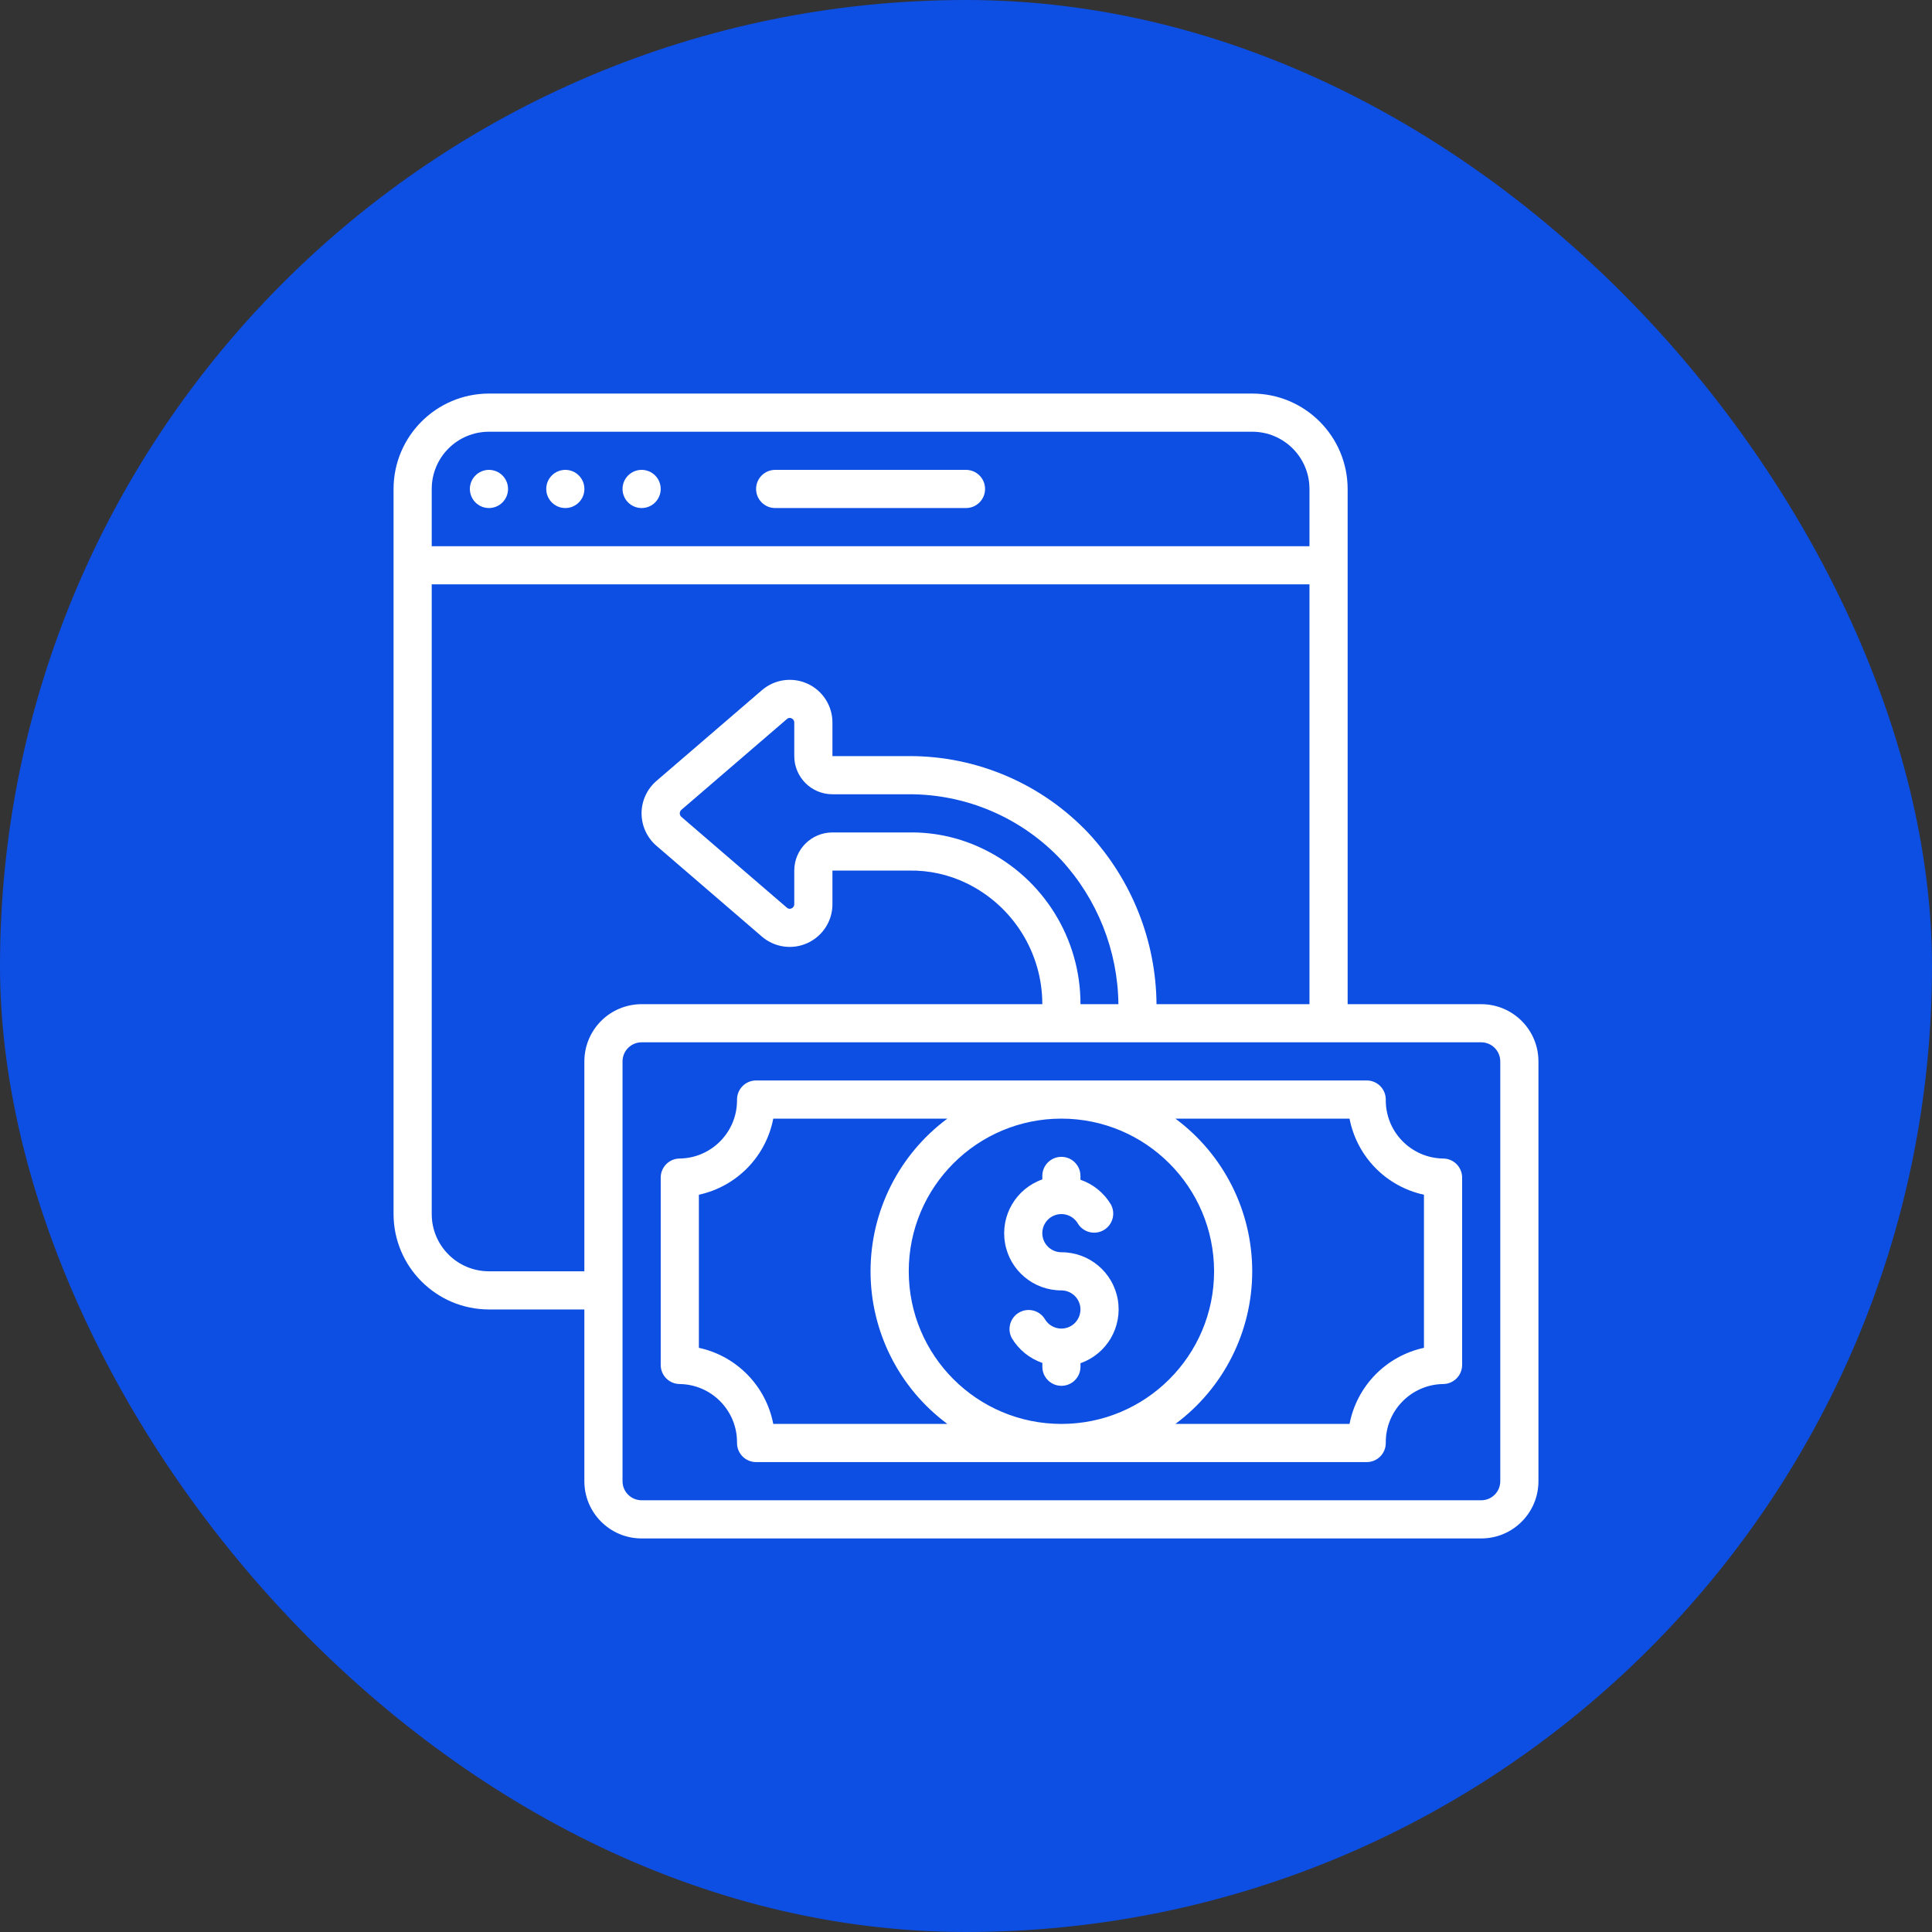
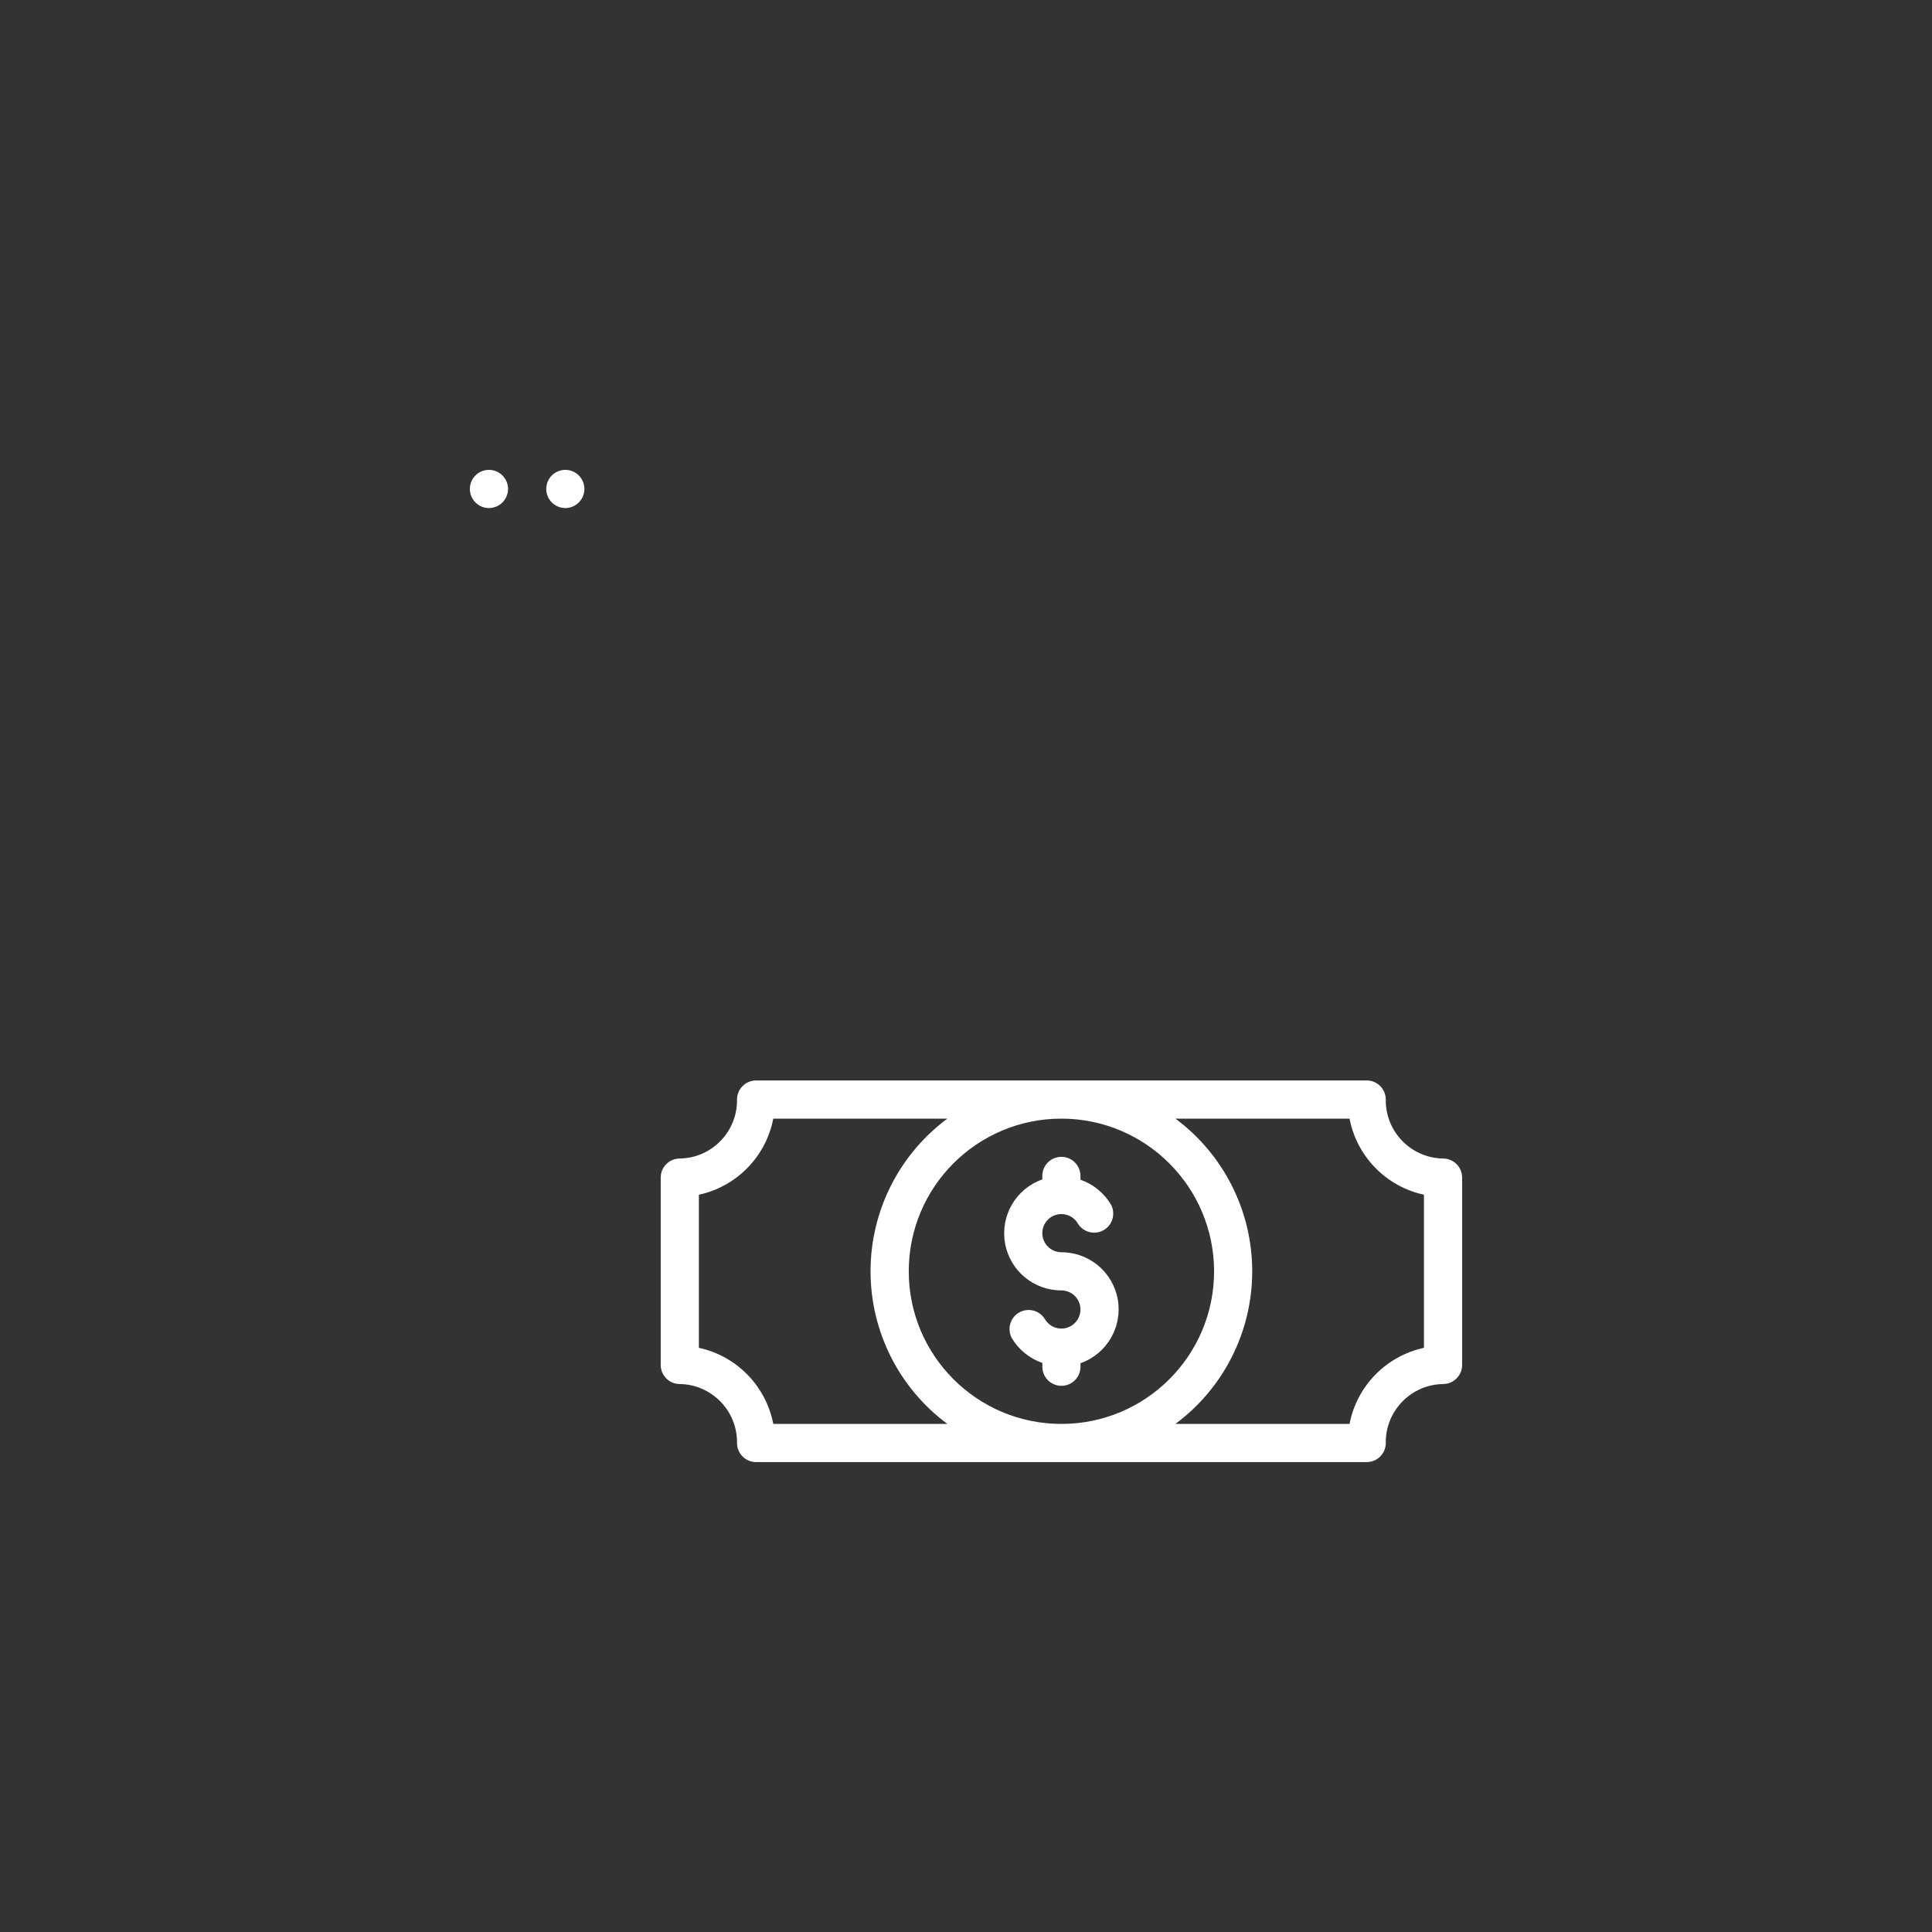
<svg xmlns="http://www.w3.org/2000/svg" width="54" height="54" viewBox="0 0 54 54" fill="none">
  <rect x="0" y="0" width="54" height="54" fill="#333333" stroke="none" />
-   <rect width="54" height="54" rx="27" fill="#0D4EE3" />
  <g clip-path="url(#clip0_387_23918)">
    <path d="M13.666 14.2C13.961 14.2 14.2 13.961 14.2 13.666C14.2 13.372 13.961 13.133 13.666 13.133C13.372 13.133 13.133 13.372 13.133 13.666C13.133 13.961 13.372 14.2 13.666 14.2Z" fill="white" />
    <path d="M15.801 14.2C16.096 14.2 16.334 13.961 16.334 13.666C16.334 13.372 16.096 13.133 15.801 13.133C15.506 13.133 15.268 13.372 15.268 13.666C15.268 13.961 15.506 14.2 15.801 14.2Z" fill="white" />
-     <path d="M17.934 14.2C18.228 14.2 18.467 13.961 18.467 13.666C18.467 13.372 18.228 13.133 17.934 13.133C17.639 13.133 17.4 13.372 17.4 13.666C17.4 13.961 17.639 14.2 17.934 14.2Z" fill="white" />
-     <path d="M21.666 14.2H27C27.294 14.2 27.533 13.961 27.533 13.666C27.533 13.372 27.294 13.133 27 13.133H21.666C21.372 13.133 21.133 13.372 21.133 13.666C21.133 13.961 21.372 14.2 21.666 14.2Z" fill="white" />
-     <path d="M41.4 28.067H37.667V13.667C37.665 12.195 36.472 11.002 35 11H13.667C12.195 11.002 11.002 12.195 11 13.667V33.933C11.002 35.405 12.195 36.598 13.667 36.6H16.333V41.4C16.333 42.284 17.05 43 17.933 43H41.4C42.284 43 43 42.284 43 41.4V29.667C43 28.783 42.284 28.067 41.4 28.067ZM13.667 12.067H35C35.884 12.067 36.6 12.783 36.6 13.667V15.267H12.067V13.667C12.067 12.783 12.783 12.067 13.667 12.067ZM13.667 35.533C12.783 35.533 12.067 34.817 12.067 33.933V16.333H36.6V28.067H32.325C32.31 26.298 31.636 24.598 30.435 23.299C29.129 21.91 27.306 21.126 25.4 21.133H23.267V20.2C23.269 19.733 22.999 19.308 22.575 19.112C22.151 18.916 21.652 18.985 21.298 19.289L18.348 21.827C18.084 22.054 17.932 22.385 17.932 22.733C17.932 23.082 18.084 23.413 18.348 23.64L21.297 26.179C21.651 26.483 22.151 26.553 22.575 26.356C22.999 26.16 23.27 25.734 23.267 25.267V24.333H25.4C25.964 24.321 26.523 24.445 27.029 24.693C28.316 25.325 29.133 26.633 29.133 28.067H17.933C17.509 28.067 17.102 28.235 16.802 28.535C16.502 28.835 16.333 29.242 16.333 29.667V35.533H13.667ZM23.267 22.2H25.4C27.013 22.194 28.555 22.858 29.66 24.033C30.673 25.134 31.243 26.571 31.26 28.067H30.2C30.203 26.233 29.163 24.558 27.519 23.747C26.861 23.419 26.135 23.255 25.4 23.267H23.267C22.678 23.267 22.2 23.744 22.2 24.333V25.267C22.203 25.319 22.173 25.368 22.125 25.389C22.081 25.411 22.028 25.403 21.993 25.369L19.044 22.831C19.016 22.806 19 22.771 19 22.733C19 22.696 19.016 22.66 19.044 22.636L21.994 20.098C22.029 20.063 22.082 20.055 22.125 20.078C22.173 20.099 22.203 20.148 22.2 20.2V21.133C22.2 21.722 22.678 22.2 23.267 22.2ZM41.933 41.4C41.933 41.695 41.695 41.933 41.4 41.933H17.933C17.639 41.933 17.4 41.695 17.4 41.4V29.667C17.4 29.372 17.639 29.133 17.933 29.133H41.4C41.695 29.133 41.933 29.372 41.933 29.667V41.4Z" fill="white" />
-     <path d="M40.334 32.381C39.437 32.367 38.721 31.629 38.733 30.733C38.733 30.438 38.495 30.199 38.2 30.199H21.134C20.839 30.199 20.6 30.438 20.6 30.733C20.612 31.629 19.897 32.367 19 32.381C18.706 32.381 18.467 32.62 18.467 32.914V38.151C18.467 38.445 18.706 38.684 19 38.684C19.897 38.699 20.612 39.436 20.6 40.333C20.6 40.627 20.839 40.866 21.134 40.866H38.2C38.495 40.866 38.733 40.627 38.733 40.333C38.721 39.436 39.437 38.699 40.334 38.684C40.628 38.684 40.867 38.445 40.867 38.151V32.914C40.867 32.62 40.628 32.381 40.334 32.381ZM33.934 35.533C33.934 37.889 32.023 39.799 29.667 39.799C27.31 39.799 25.4 37.889 25.4 35.533C25.4 33.176 27.31 31.266 29.667 31.266C32.022 31.268 33.931 33.177 33.934 35.533ZM21.613 39.799C21.409 38.738 20.59 37.901 19.534 37.672V33.393C20.59 33.164 21.409 32.327 21.613 31.266H26.479C25.128 32.268 24.332 33.851 24.332 35.533C24.332 37.215 25.128 38.797 26.479 39.799H21.613ZM39.8 37.672C38.743 37.901 37.925 38.738 37.72 39.799H32.853C34.204 38.797 35 37.215 35 35.533C35 33.851 34.204 32.268 32.853 31.266H37.72C37.925 32.327 38.743 33.164 39.8 33.393V37.672Z" fill="white" />
+     <path d="M40.334 32.381C39.437 32.367 38.721 31.629 38.733 30.733C38.733 30.438 38.495 30.199 38.2 30.199H21.134C20.839 30.199 20.6 30.438 20.6 30.733C20.612 31.629 19.897 32.367 19 32.381C18.706 32.381 18.467 32.62 18.467 32.914V38.151C18.467 38.445 18.706 38.684 19 38.684C19.897 38.699 20.612 39.436 20.6 40.333C20.6 40.627 20.839 40.866 21.134 40.866H38.2C38.495 40.866 38.733 40.627 38.733 40.333C38.721 39.436 39.437 38.699 40.334 38.684C40.628 38.684 40.867 38.445 40.867 38.151V32.914C40.867 32.62 40.628 32.381 40.334 32.381ZM33.934 35.533C33.934 37.889 32.023 39.799 29.667 39.799C27.31 39.799 25.4 37.889 25.4 35.533C25.4 33.176 27.31 31.266 29.667 31.266C32.022 31.268 33.931 33.177 33.934 35.533ZM21.613 39.799C21.409 38.738 20.59 37.901 19.534 37.672V33.393C20.59 33.164 21.409 32.327 21.613 31.266H26.479C25.128 32.268 24.332 33.851 24.332 35.533C24.332 37.215 25.128 38.797 26.479 39.799H21.613ZM39.8 37.672C38.743 37.901 37.925 38.738 37.72 39.799H32.853C34.204 38.797 35 37.215 35 35.533C35 33.851 34.204 32.268 32.853 31.266H37.72C37.925 32.327 38.743 33.164 39.8 33.393Z" fill="white" />
    <path d="M29.666 36.067C29.925 36.068 30.146 36.254 30.191 36.508C30.235 36.763 30.091 37.014 29.848 37.102C29.604 37.19 29.333 37.091 29.203 36.867C29.052 36.622 28.733 36.542 28.483 36.686C28.233 36.83 28.144 37.147 28.28 37.401C28.474 37.725 28.776 37.971 29.134 38.094V38.201C29.134 38.495 29.372 38.734 29.667 38.734C29.962 38.734 30.2 38.495 30.2 38.201V38.102C30.935 37.844 31.375 37.093 31.243 36.326C31.111 35.559 30.444 34.999 29.666 35.001C29.407 35 29.186 34.814 29.141 34.56C29.096 34.305 29.241 34.054 29.484 33.966C29.727 33.878 29.999 33.977 30.128 34.201C30.28 34.446 30.599 34.526 30.849 34.382C31.098 34.238 31.188 33.921 31.051 33.667C30.858 33.343 30.556 33.097 30.199 32.974V32.867C30.199 32.573 29.96 32.334 29.666 32.334C29.371 32.334 29.133 32.573 29.133 32.867V32.965C28.398 33.224 27.958 33.974 28.09 34.742C28.221 35.509 28.887 36.069 29.666 36.067Z" fill="white" />
  </g>
  <defs>
    <clipPath id="clip0_387_23918">
      <rect width="32" height="32" fill="white" transform="translate(11 11)" />
    </clipPath>
  </defs>
</svg>